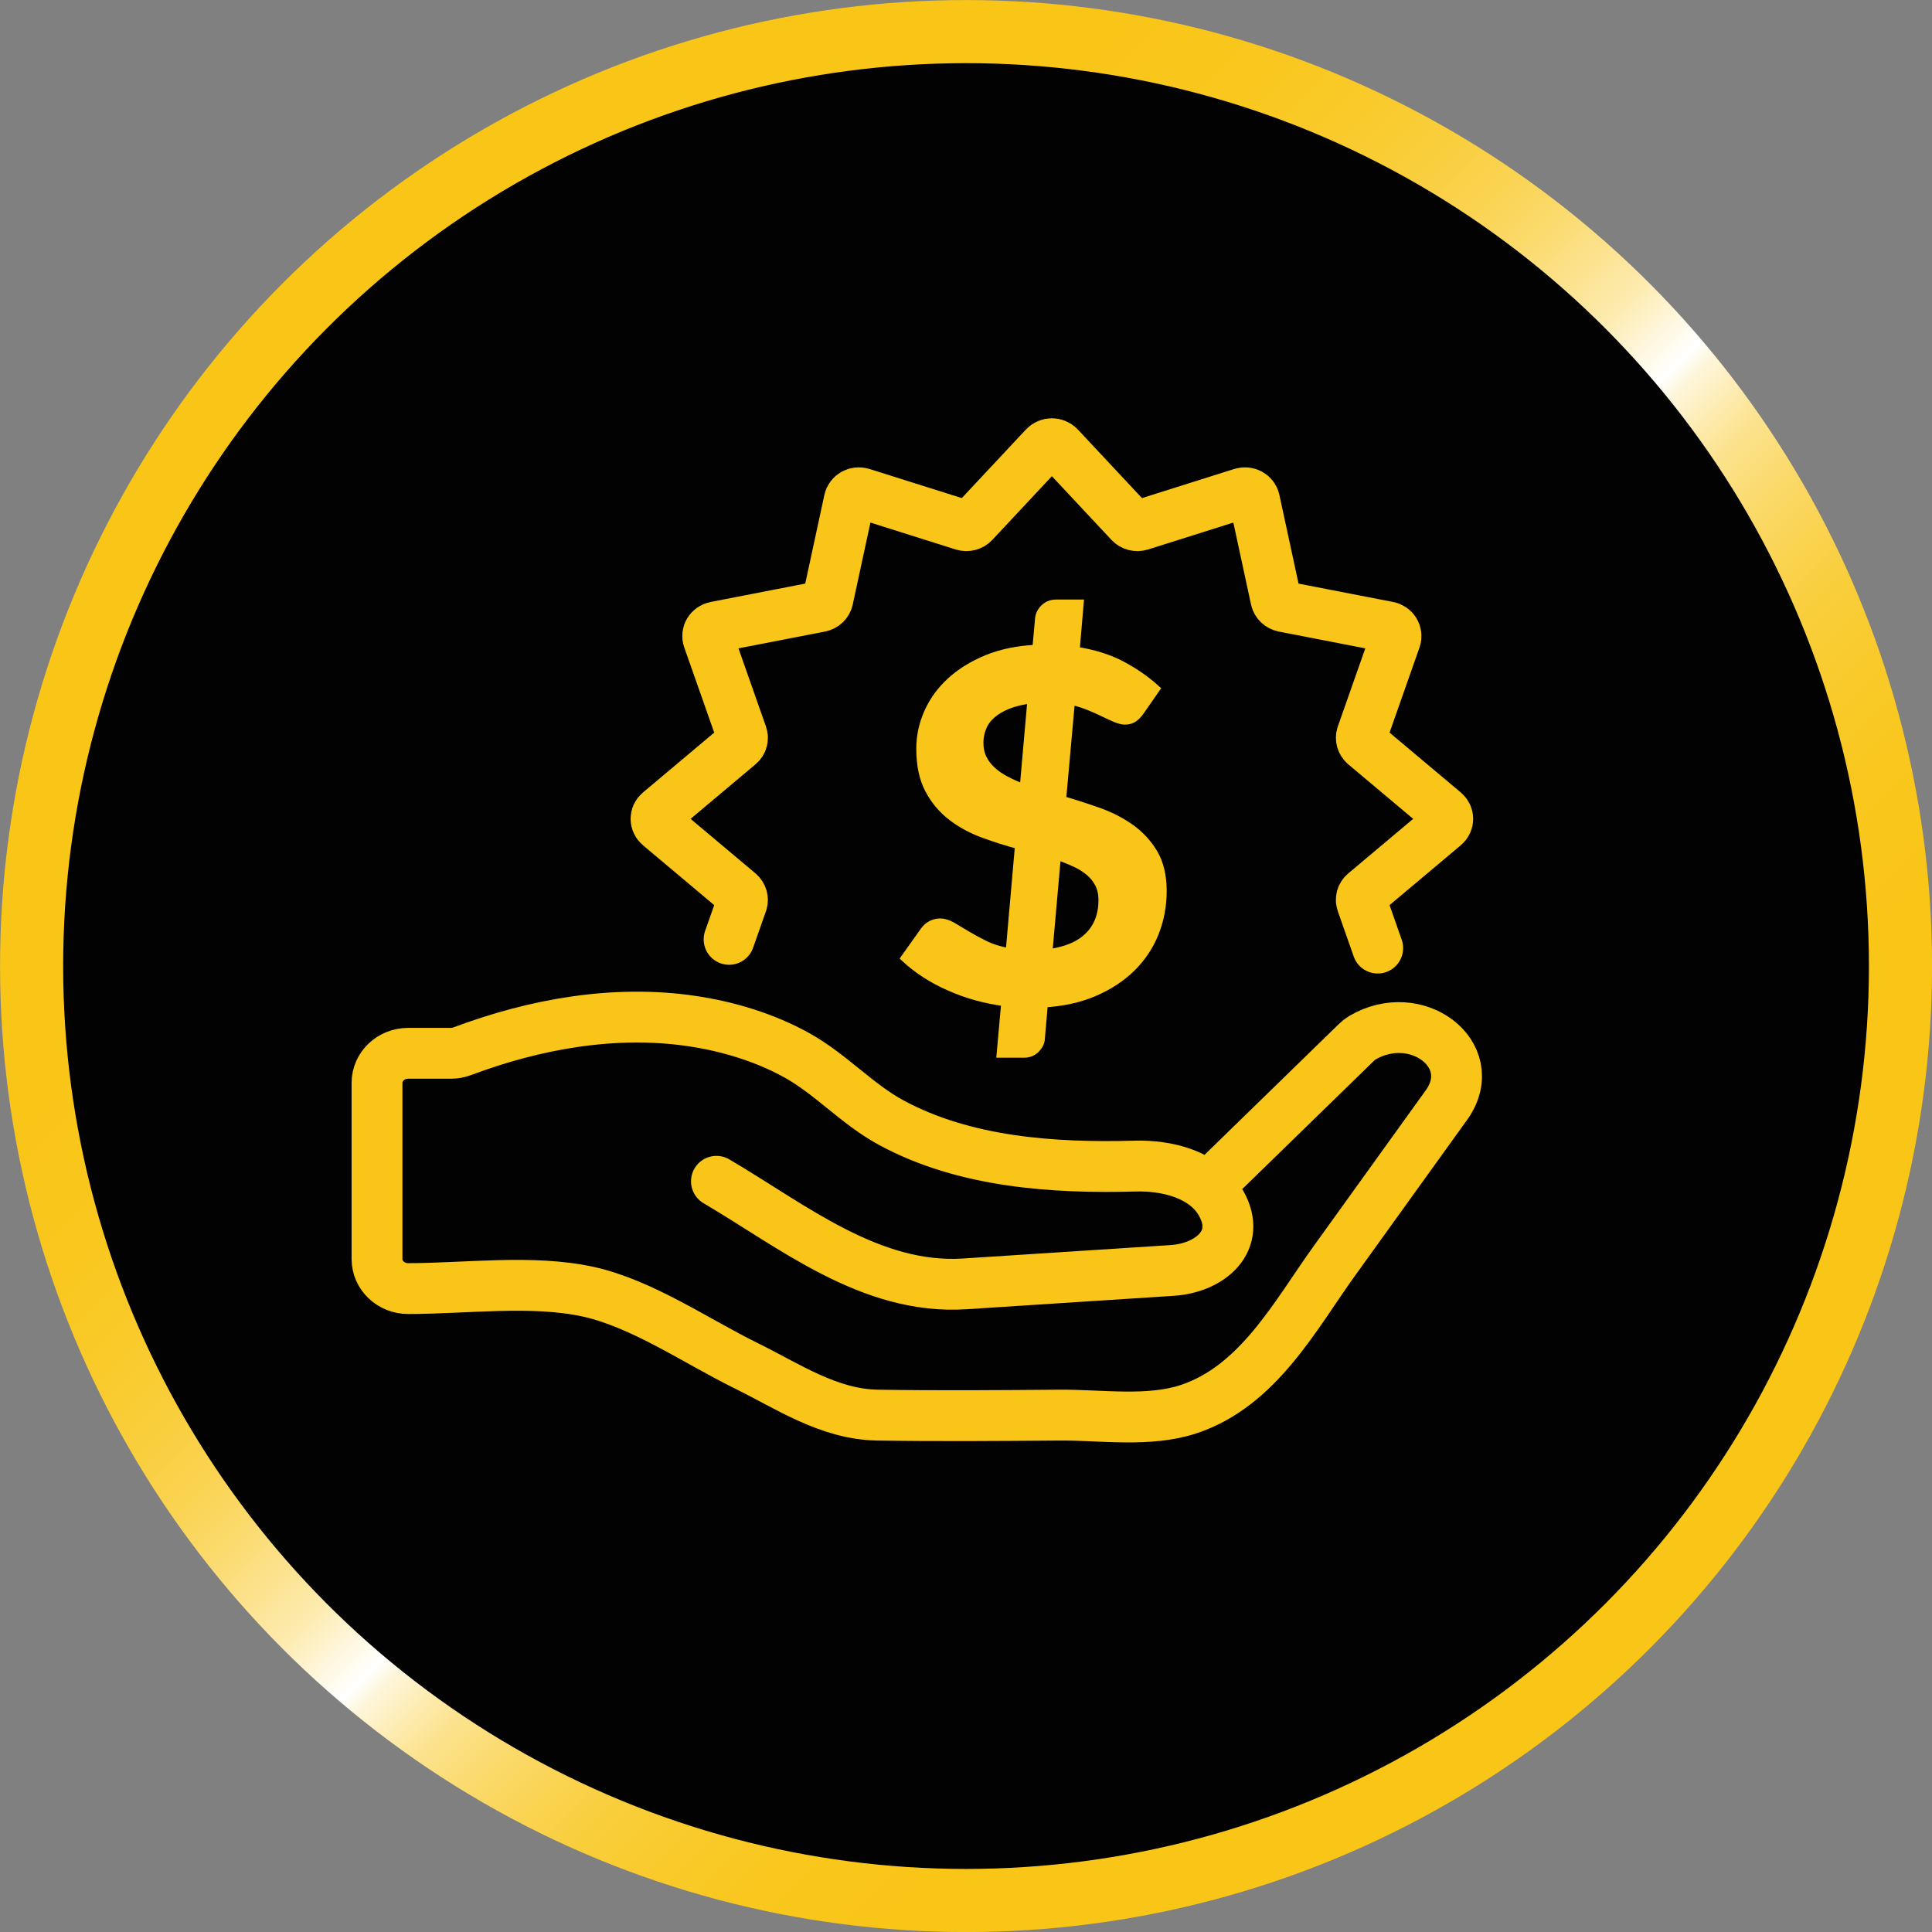
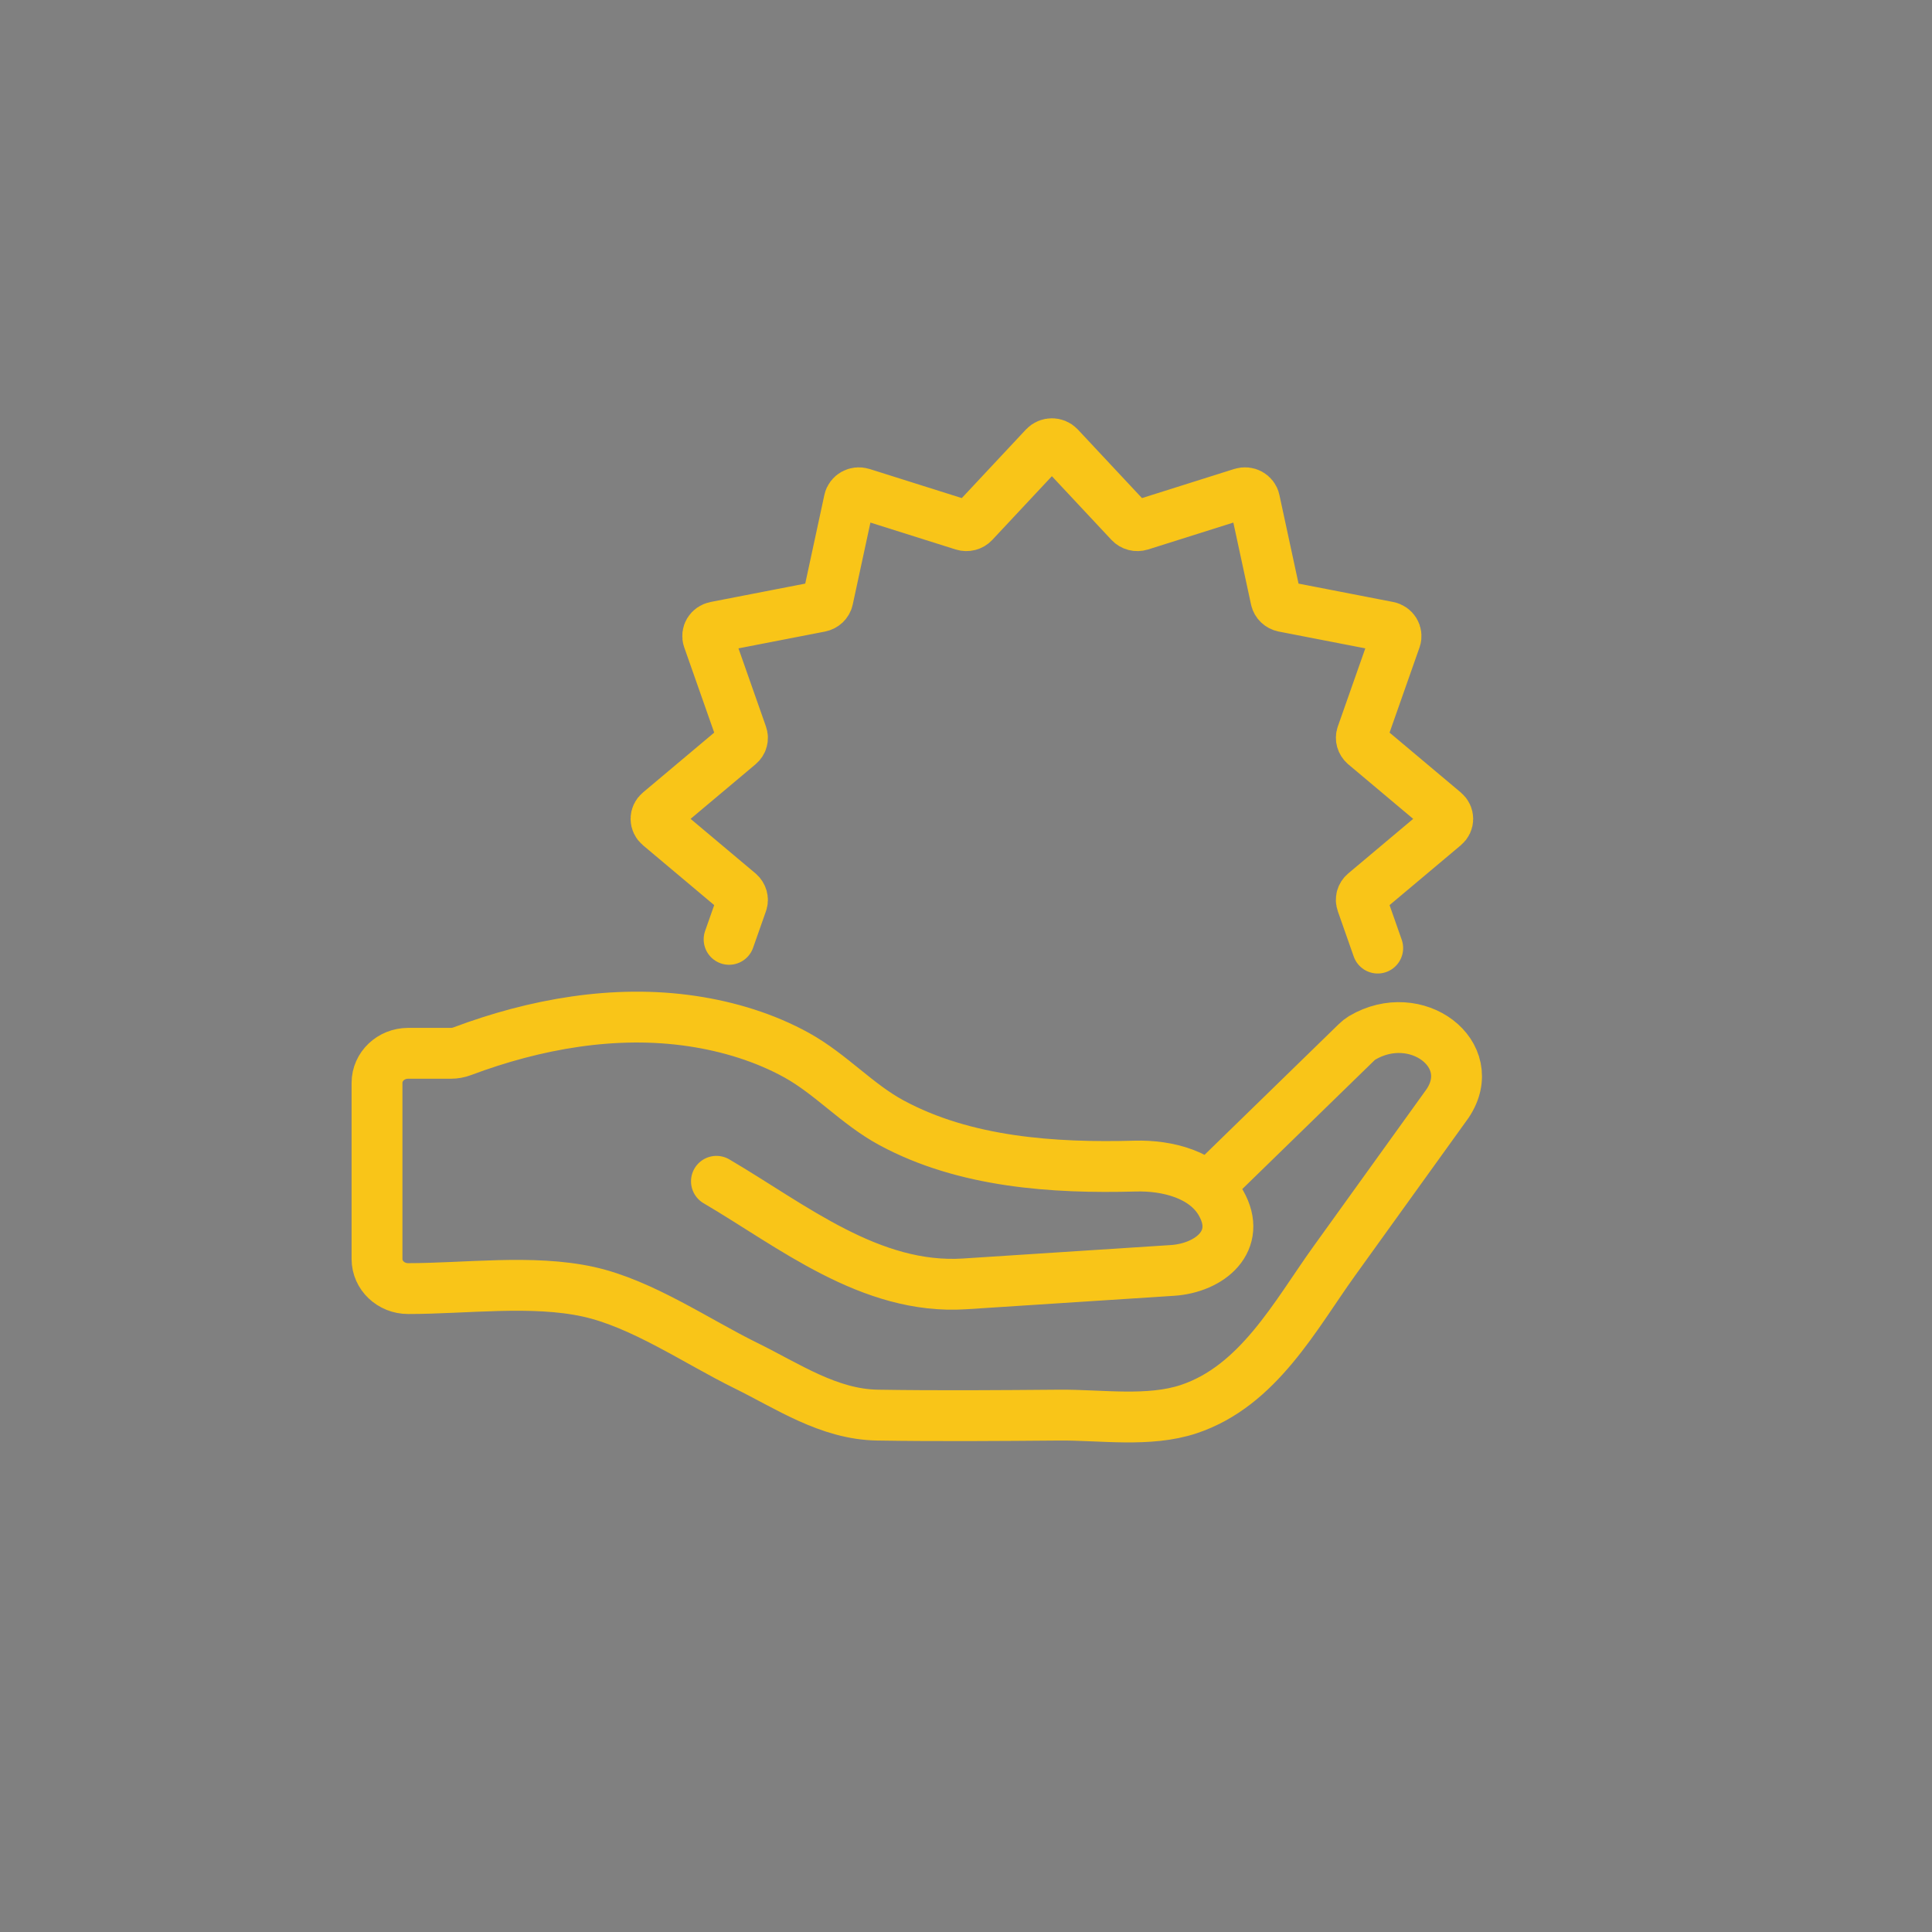
<svg xmlns="http://www.w3.org/2000/svg" id="Layer_2" viewBox="0 0 196.83 196.83">
  <rect x="0" y="0" width="196.83" height="196.83" fill="#808080" stroke="none" />
  <defs>
    <style>.cls-1{fill:none;stroke-width:5.18px;}.cls-1,.cls-2{stroke-linecap:round;stroke-linejoin:round;}.cls-1,.cls-3{stroke:#f9c518;}.cls-2{fill:#020202;stroke:url(#linear-gradient);stroke-width:6.43px;}.cls-3{fill:#f9c518;stroke-miterlimit:10;stroke-width:.86px;}</style>
    <linearGradient id="linear-gradient" x1="28.83" y1="28.83" x2="168.01" y2="168.01" gradientUnits="userSpaceOnUse">
      <stop offset=".01" stop-color="#f9c516" />
      <stop offset=".21" stop-color="#f9c517" />
      <stop offset=".28" stop-color="#f9c71e" />
      <stop offset=".33" stop-color="#f9ca2a" />
      <stop offset=".37" stop-color="#f9ce3b" />
      <stop offset=".41" stop-color="#fad351" />
      <stop offset=".44" stop-color="#fbda6c" />
      <stop offset=".47" stop-color="#fce28d" />
      <stop offset=".5" stop-color="#fdecb2" />
      <stop offset=".52" stop-color="#fef6db" />
      <stop offset=".54" stop-color="#fff" />
      <stop offset=".55" stop-color="#fef6db" />
      <stop offset=".57" stop-color="#fdecb2" />
      <stop offset=".59" stop-color="#fce28d" />
      <stop offset=".62" stop-color="#fbda6c" />
      <stop offset=".65" stop-color="#fad351" />
      <stop offset=".68" stop-color="#f9ce3b" />
      <stop offset=".72" stop-color="#f9ca2a" />
      <stop offset=".76" stop-color="#f9c71e" />
      <stop offset=".82" stop-color="#f9c517" />
      <stop offset="1" stop-color="#f9c516" />
    </linearGradient>
  </defs>
  <g id="Layer_1-2">
-     <circle class="cls-2" cx="98.42" cy="98.42" r="95.2" />
    <path class="cls-1" d="M74.28,95.7l1.31-3.72c.13-.36,.01-.75-.28-1.01l-8.14-6.84c-.45-.38-.45-1.04,0-1.41l8.14-6.84c.3-.25,.41-.65,.28-1.01l-3.44-9.78c-.19-.54,.16-1.11,.75-1.22l10.66-2.07c.39-.08,.7-.37,.78-.74l2.18-10.1c.12-.55,.72-.89,1.29-.71l10.33,3.26c.38,.12,.8,.01,1.06-.27l7.22-7.72c.4-.42,1.09-.42,1.49,0l7.22,7.72c.26,.28,.68,.39,1.06,.27l10.33-3.26c.57-.18,1.17,.15,1.29,.71l2.18,10.1c.08,.37,.39,.66,.78,.74l10.66,2.07c.59,.11,.93,.69,.75,1.22l-3.44,9.78c-.13,.36-.01,.75,.28,1.01l8.14,6.84c.45,.38,.45,1.04,0,1.41l-8.14,6.84c-.3,.25-.41,.65-.28,1.01l1.62,4.61" />
-     <path class="cls-3" d="M108.15,81.5c1.24,.36,2.47,.76,3.7,1.19,1.22,.43,2.32,.99,3.3,1.68,.97,.69,1.76,1.54,2.37,2.56,.6,1.02,.91,2.3,.91,3.83s-.27,2.94-.8,4.28c-.53,1.33-1.32,2.51-2.35,3.53-1.03,1.02-2.3,1.85-3.8,2.5-1.5,.65-3.22,1.02-5.15,1.14l-.31,3.6c-.02,.38-.19,.72-.5,1.04-.32,.32-.72,.48-1.2,.48h-2.35l.47-5.24c-2.02-.26-3.91-.78-5.69-1.57-1.78-.78-3.28-1.76-4.53-2.92l1.97-2.77c.17-.24,.4-.44,.68-.6,.28-.15,.59-.23,.92-.23,.38,0,.78,.13,1.22,.38,.43,.25,.92,.55,1.47,.88s1.18,.67,1.89,1.02c.71,.34,1.54,.6,2.51,.76l.96-10.95c-1.22-.33-2.43-.71-3.63-1.15-1.2-.44-2.28-1.02-3.23-1.75-.96-.73-1.73-1.65-2.32-2.76-.59-1.11-.88-2.5-.88-4.17,0-1.24,.26-2.45,.78-3.64,.52-1.18,1.28-2.24,2.29-3.17,1.01-.93,2.25-1.7,3.71-2.3s3.15-.95,5.04-1.03l.28-3.09c.04-.39,.21-.74,.52-1.05,.31-.31,.72-.47,1.22-.47h2.35l-.41,4.8c1.83,.28,3.4,.77,4.73,1.48s2.47,1.51,3.44,2.39l-1.55,2.23c-.22,.33-.46,.57-.7,.74s-.54,.24-.88,.24c-.26,0-.57-.08-.93-.23s-.77-.34-1.22-.56c-.45-.22-.95-.44-1.51-.67-.56-.23-1.18-.42-1.85-.56l-.91,10.14Zm-3.03-10.27c-.97,.11-1.78,.31-2.46,.58-.67,.27-1.22,.6-1.66,.99s-.75,.83-.94,1.32c-.2,.49-.3,1-.3,1.54,0,.62,.12,1.16,.35,1.63,.23,.47,.55,.88,.96,1.25,.4,.37,.88,.69,1.43,.98s1.15,.55,1.81,.8l.8-9.09Zm1.66,25.9c1.83-.23,3.21-.81,4.15-1.75,.94-.94,1.41-2.17,1.41-3.69,0-.62-.12-1.16-.35-1.63-.23-.47-.56-.88-.98-1.24-.42-.36-.92-.67-1.49-.93s-1.19-.51-1.86-.74l-.88,9.97Z" />
    <path class="cls-1" d="M124.42,119.61l13.78-13.42c.17-.17,.36-.32,.57-.45,5.52-3.27,12.06,1.67,8.71,6.68-3.85,5.36-7.71,10.71-11.56,16.07-3.96,5.51-7.72,12.71-14.81,15.07-4.06,1.35-8.93,.58-13.16,.61-6.19,.05-12.38,.1-18.56,0-4.97-.08-9.15-2.96-13.43-5.06-5-2.46-10.54-6.3-16.03-7.51-5.7-1.25-12.49-.32-18.35-.32-1.75,0-3.17-1.35-3.17-3.01v-17.95c0-1.66,1.42-3.01,3.17-3.01h4.35c.4,0,.79-.07,1.16-.21,7.38-2.77,15.52-4.25,23.43-3.07,3.7,.55,7.41,1.68,10.66,3.48,3.49,1.94,6.12,4.97,9.63,6.87,7.47,4.04,16.48,4.65,24.85,4.42,3.24-.09,7.07,.85,8.73,3.76,2.21,3.86-1.12,6.62-4.95,6.87-7.05,.45-14.11,.91-21.16,1.37-9.6,.62-17.57-5.92-25.29-10.45" />
  </g>
</svg>